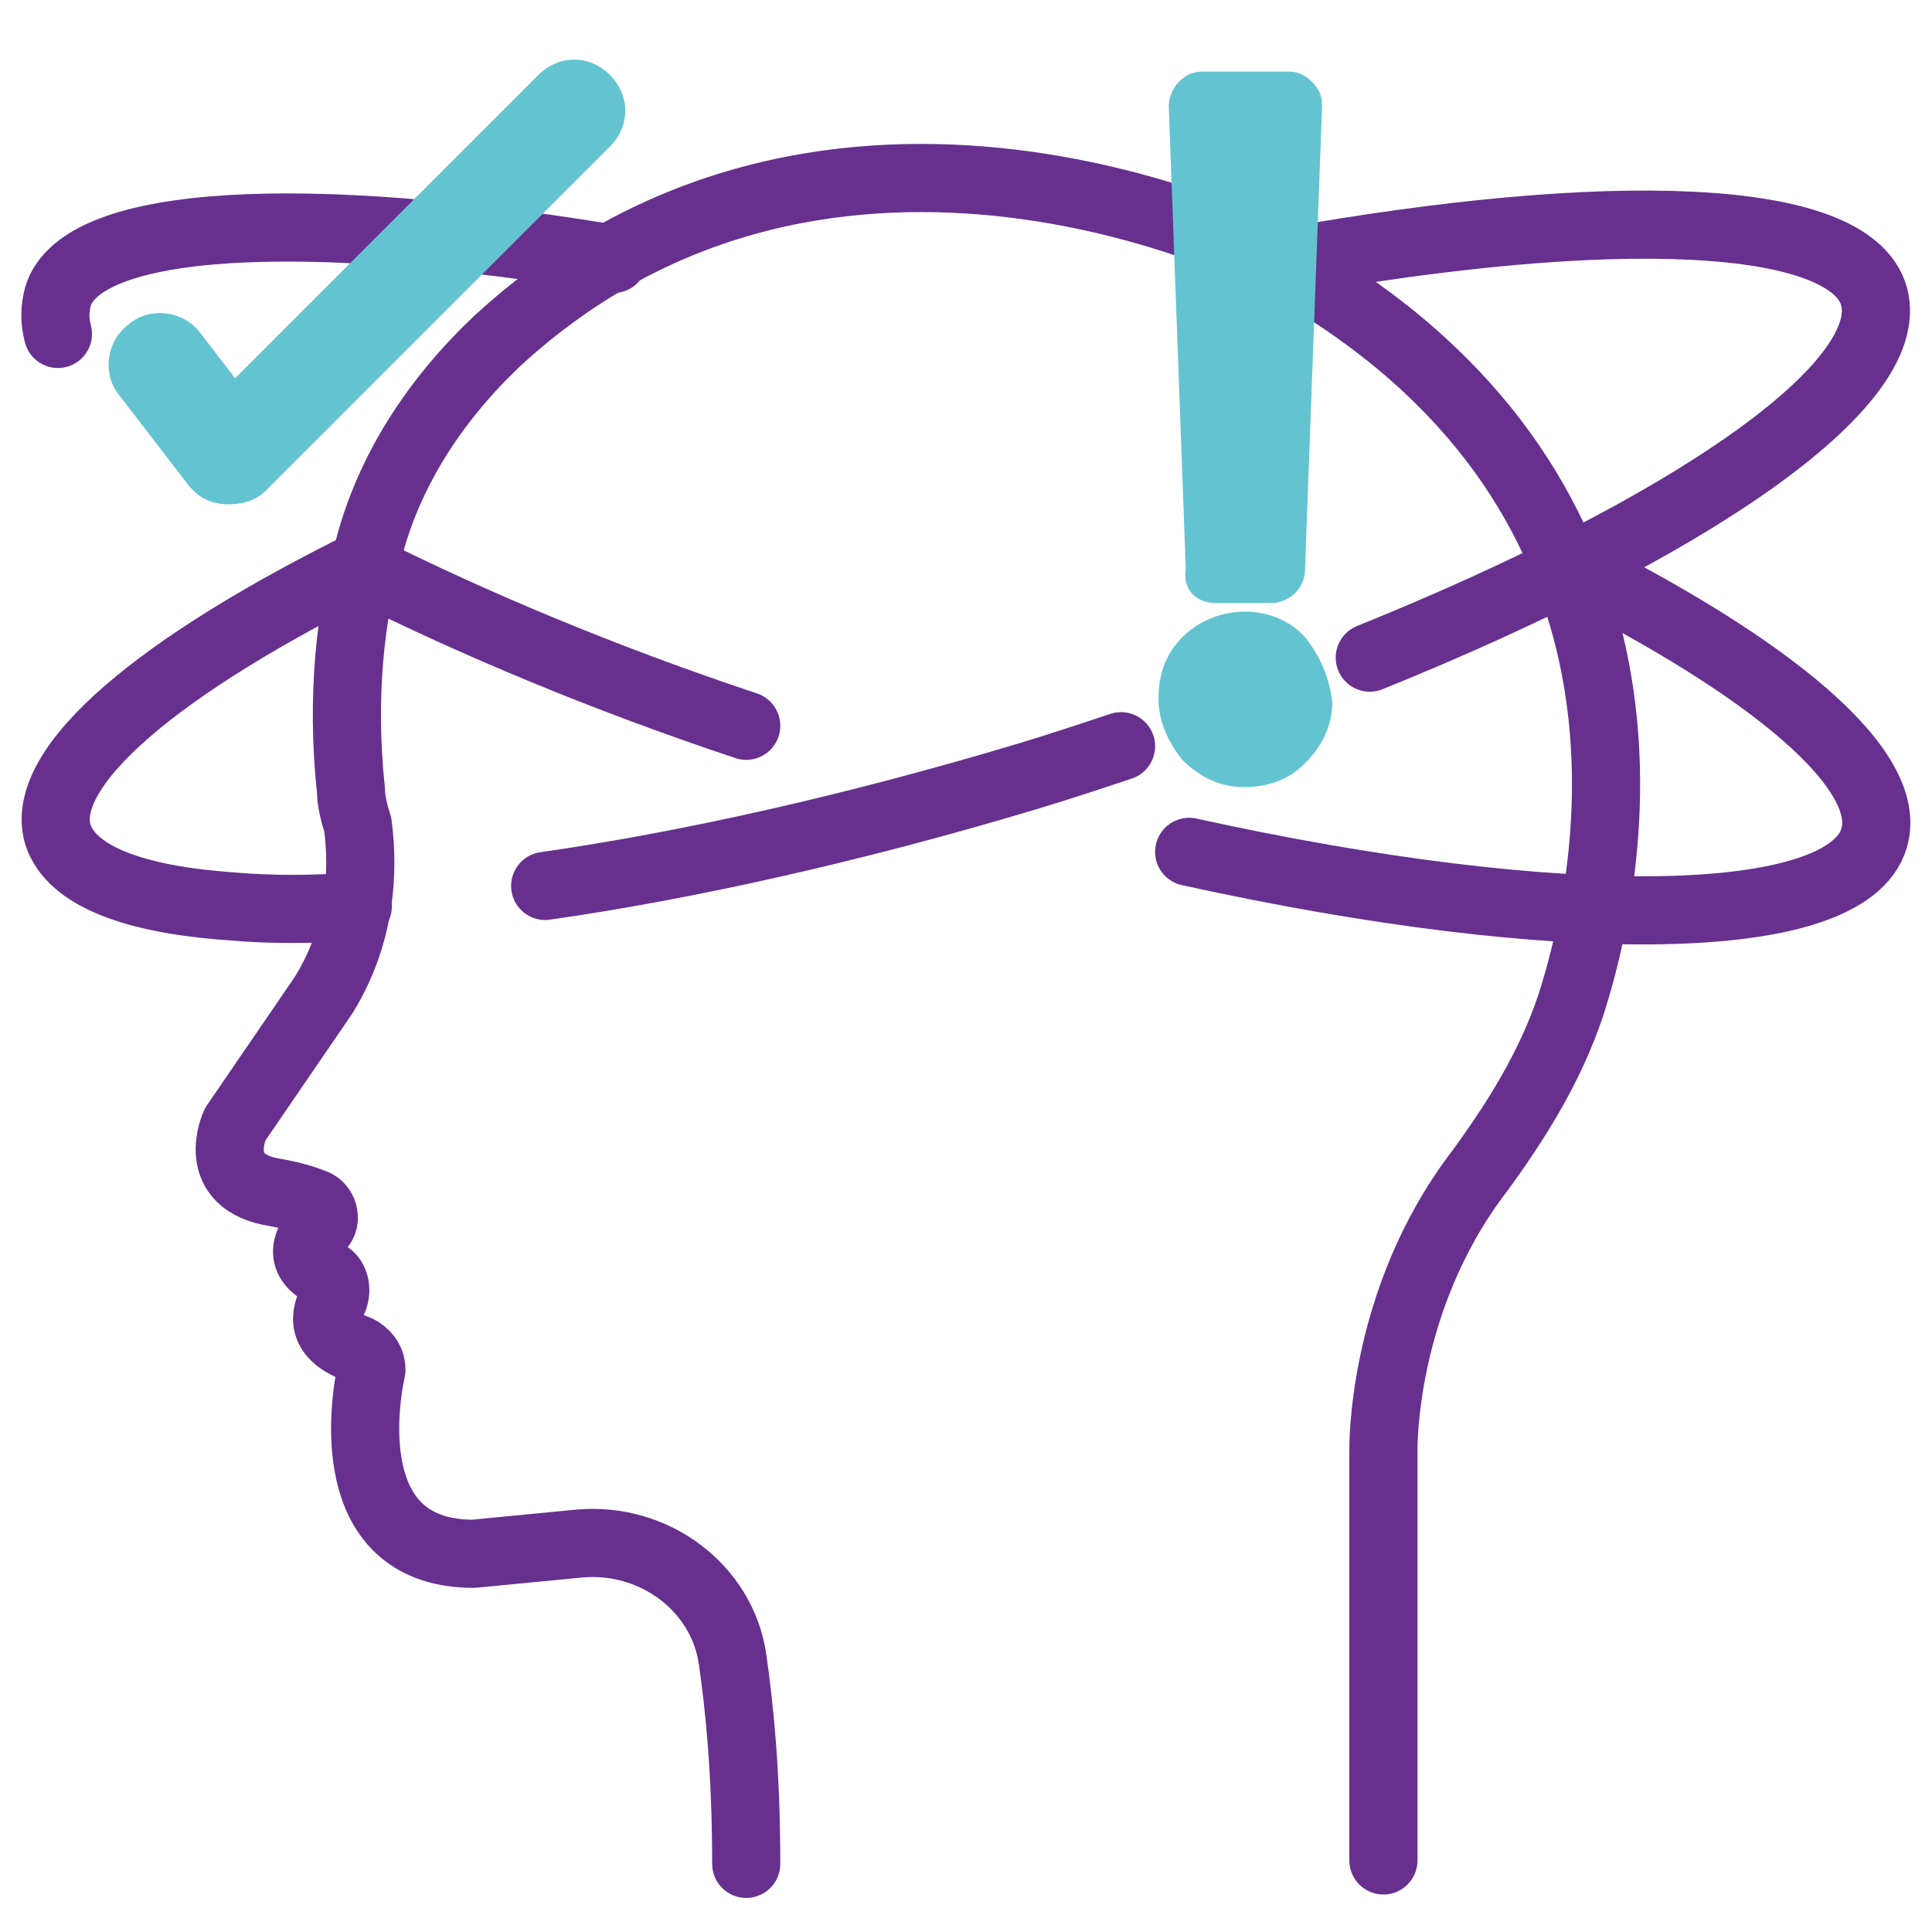
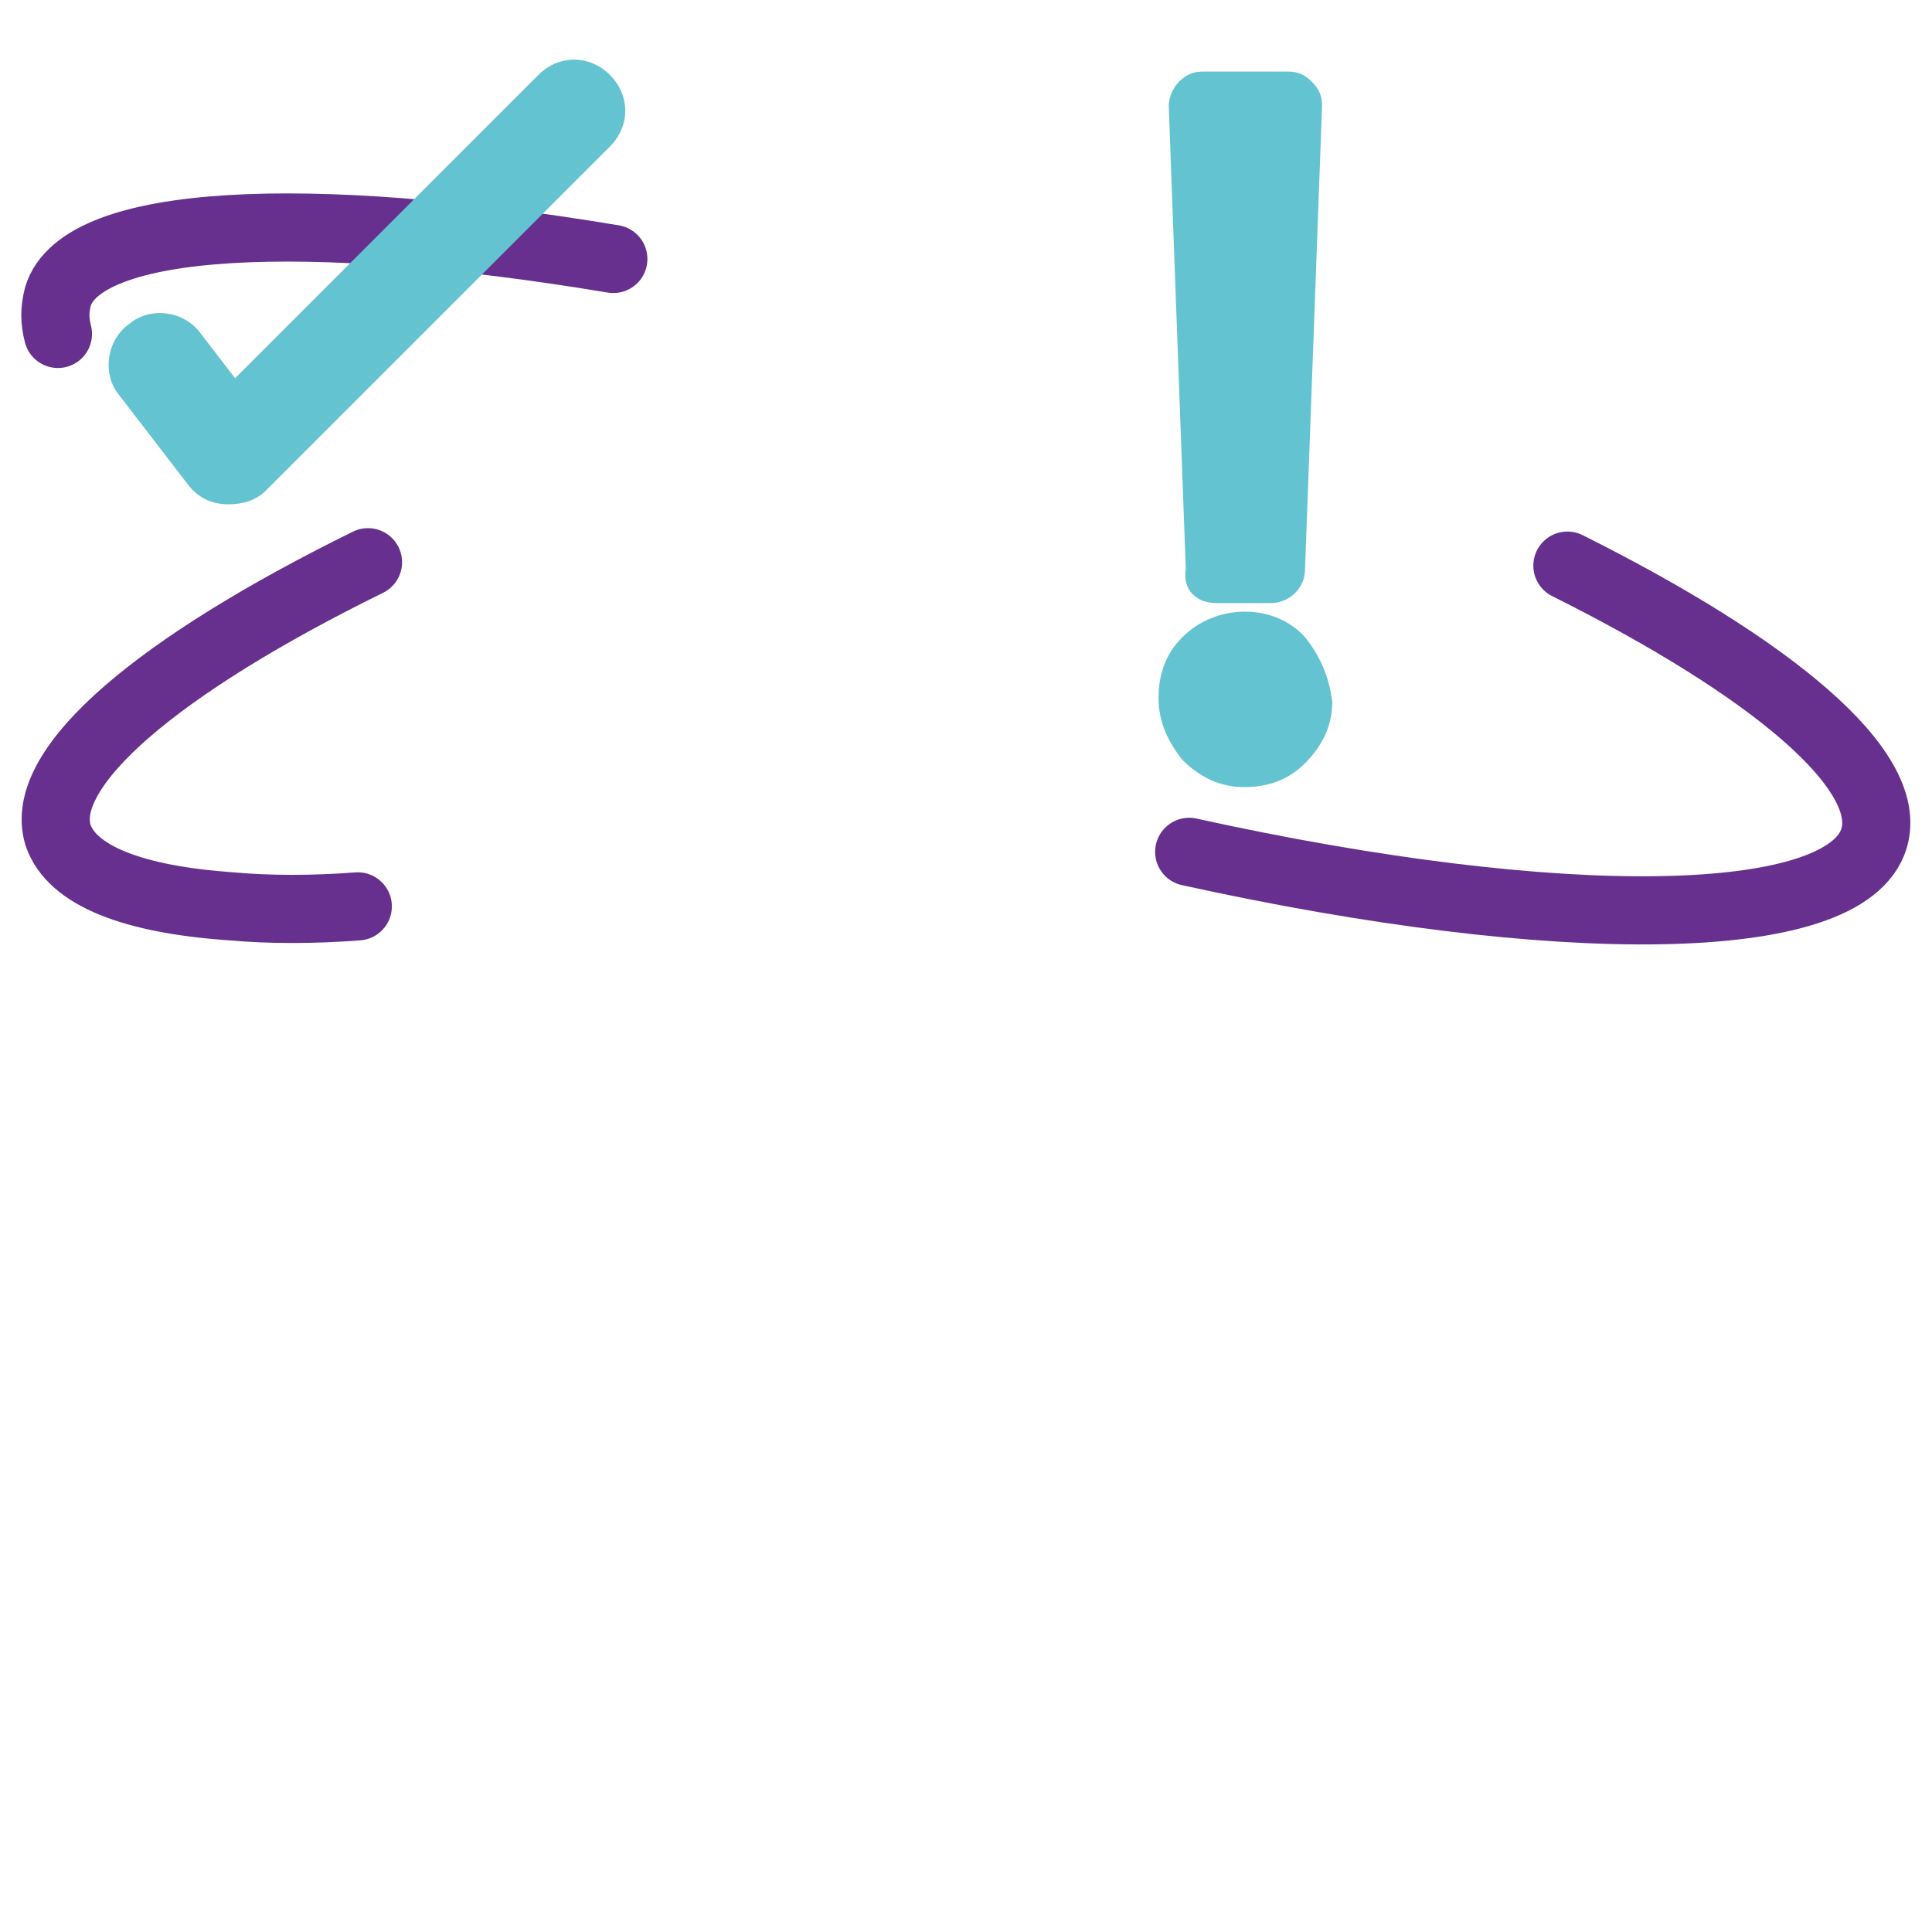
<svg xmlns="http://www.w3.org/2000/svg" version="1.1" id="Layer_1" x="0px" y="0px" viewBox="0 0 56.7 56.7" style="enable-background:new 0 0 56.7 56.7;" xml:space="preserve">
  <style type="text/css">
	.st0{fill:none;stroke:#67308F;stroke-width:2;stroke-linecap:round;stroke-linejoin:round;stroke-miterlimit:10;}
	.st1{fill:#64C3D1;}
</style>
  <g>
    <g>
-       <path class="st0" d="M40.6,54.6v-12c0,0-0.1-4.4,2.8-8.2c1.1-1.5,2.1-3.1,2.7-4.9c1.7-5.3,2.7-15.7-8.7-21.9    c0,0-12.9-6.7-22.8,2.4c-1.8,1.7-3.2,3.8-3.8,6.2c-0.5,1.8-0.8,4.2-0.5,7c0,0.3,0.1,0.7,0.2,1c0.1,0.8,0.3,2.9-1,5l-2.6,3.8    c0,0-0.8,1.7,1.2,2c0,0,0.6,0.1,1.1,0.3c0.3,0.1,0.4,0.5,0.2,0.7C9,36.4,8.7,37,9.6,37.4c0.2,0.1,0.3,0.4,0.2,0.7    c-0.3,0.5-0.4,1.1,0.7,1.5c0.2,0.1,0.4,0.3,0.4,0.6c-0.3,1.4-0.7,5.4,3,5.4l3.1-0.3c2.2-0.2,4.2,1.3,4.5,3.4    c0.2,1.4,0.4,3.3,0.4,6" />
-       <path class="st0" d="M40.2,19.3c9.4-3.8,15.5-8,14.8-10.6c-0.7-2.5-7.8-2.7-17.3-1" />
-       <path class="st0" d="M16,26c4.2-0.6,9.1-1.7,14.1-3.2c1-0.3,1.9-0.6,2.8-0.9" />
      <path class="st0" d="M10.8,16.5c-6.1,3-9.7,6-9.1,8c0.4,1.2,2.2,1.9,5.1,2.1c1.1,0.1,2.4,0.1,3.7,0" />
      <path class="st0" d="M1.7,9.8c-0.1-0.4-0.1-0.7,0-1.1C2.4,6.4,9,6.1,18,7.6" />
-       <path class="st0" d="M21.9,21.3c-4.2-1.4-8-3-11.2-4.6" />
      <path class="st0" d="M46,16.6c6,3,9.6,6,9,8c-0.8,2.7-9.2,2.8-20.1,0.4" />
    </g>
    <g>
      <path class="st1" d="M38.3,18.7c-0.9-1-2.6-1-3.6,0c-0.5,0.5-0.7,1.1-0.7,1.8c0,0.7,0.3,1.3,0.7,1.8c0,0,0,0,0,0    c0.5,0.5,1.1,0.8,1.8,0.8c0.7,0,1.3-0.2,1.8-0.7c0.5-0.5,0.8-1.1,0.8-1.8C39,19.8,38.7,19.2,38.3,18.7z" />
      <path class="st1" d="M35.7,17.7h1.6c0.5,0,1-0.4,1-1l0.5-13.6c0-0.3-0.1-0.5-0.3-0.7c-0.2-0.2-0.4-0.3-0.7-0.3h-2.5    c-0.3,0-0.5,0.1-0.7,0.3c-0.2,0.2-0.3,0.5-0.3,0.7l0.5,13.6C34.7,17.3,35.1,17.7,35.7,17.7z" />
    </g>
  </g>
  <g>
    <path class="st1" d="M6.7,14.8C6.7,14.8,6.6,14.8,6.7,14.8c-0.5,0-0.9-0.2-1.2-0.6l-2-2.6C3,11,3.1,10,3.8,9.5   C4.4,9,5.4,9.1,5.9,9.8l1,1.3l8.9-8.9c0.6-0.6,1.5-0.6,2.1,0c0.6,0.6,0.6,1.5,0,2.1L7.8,14.4C7.5,14.7,7.1,14.8,6.7,14.8z" />
  </g>
</svg>